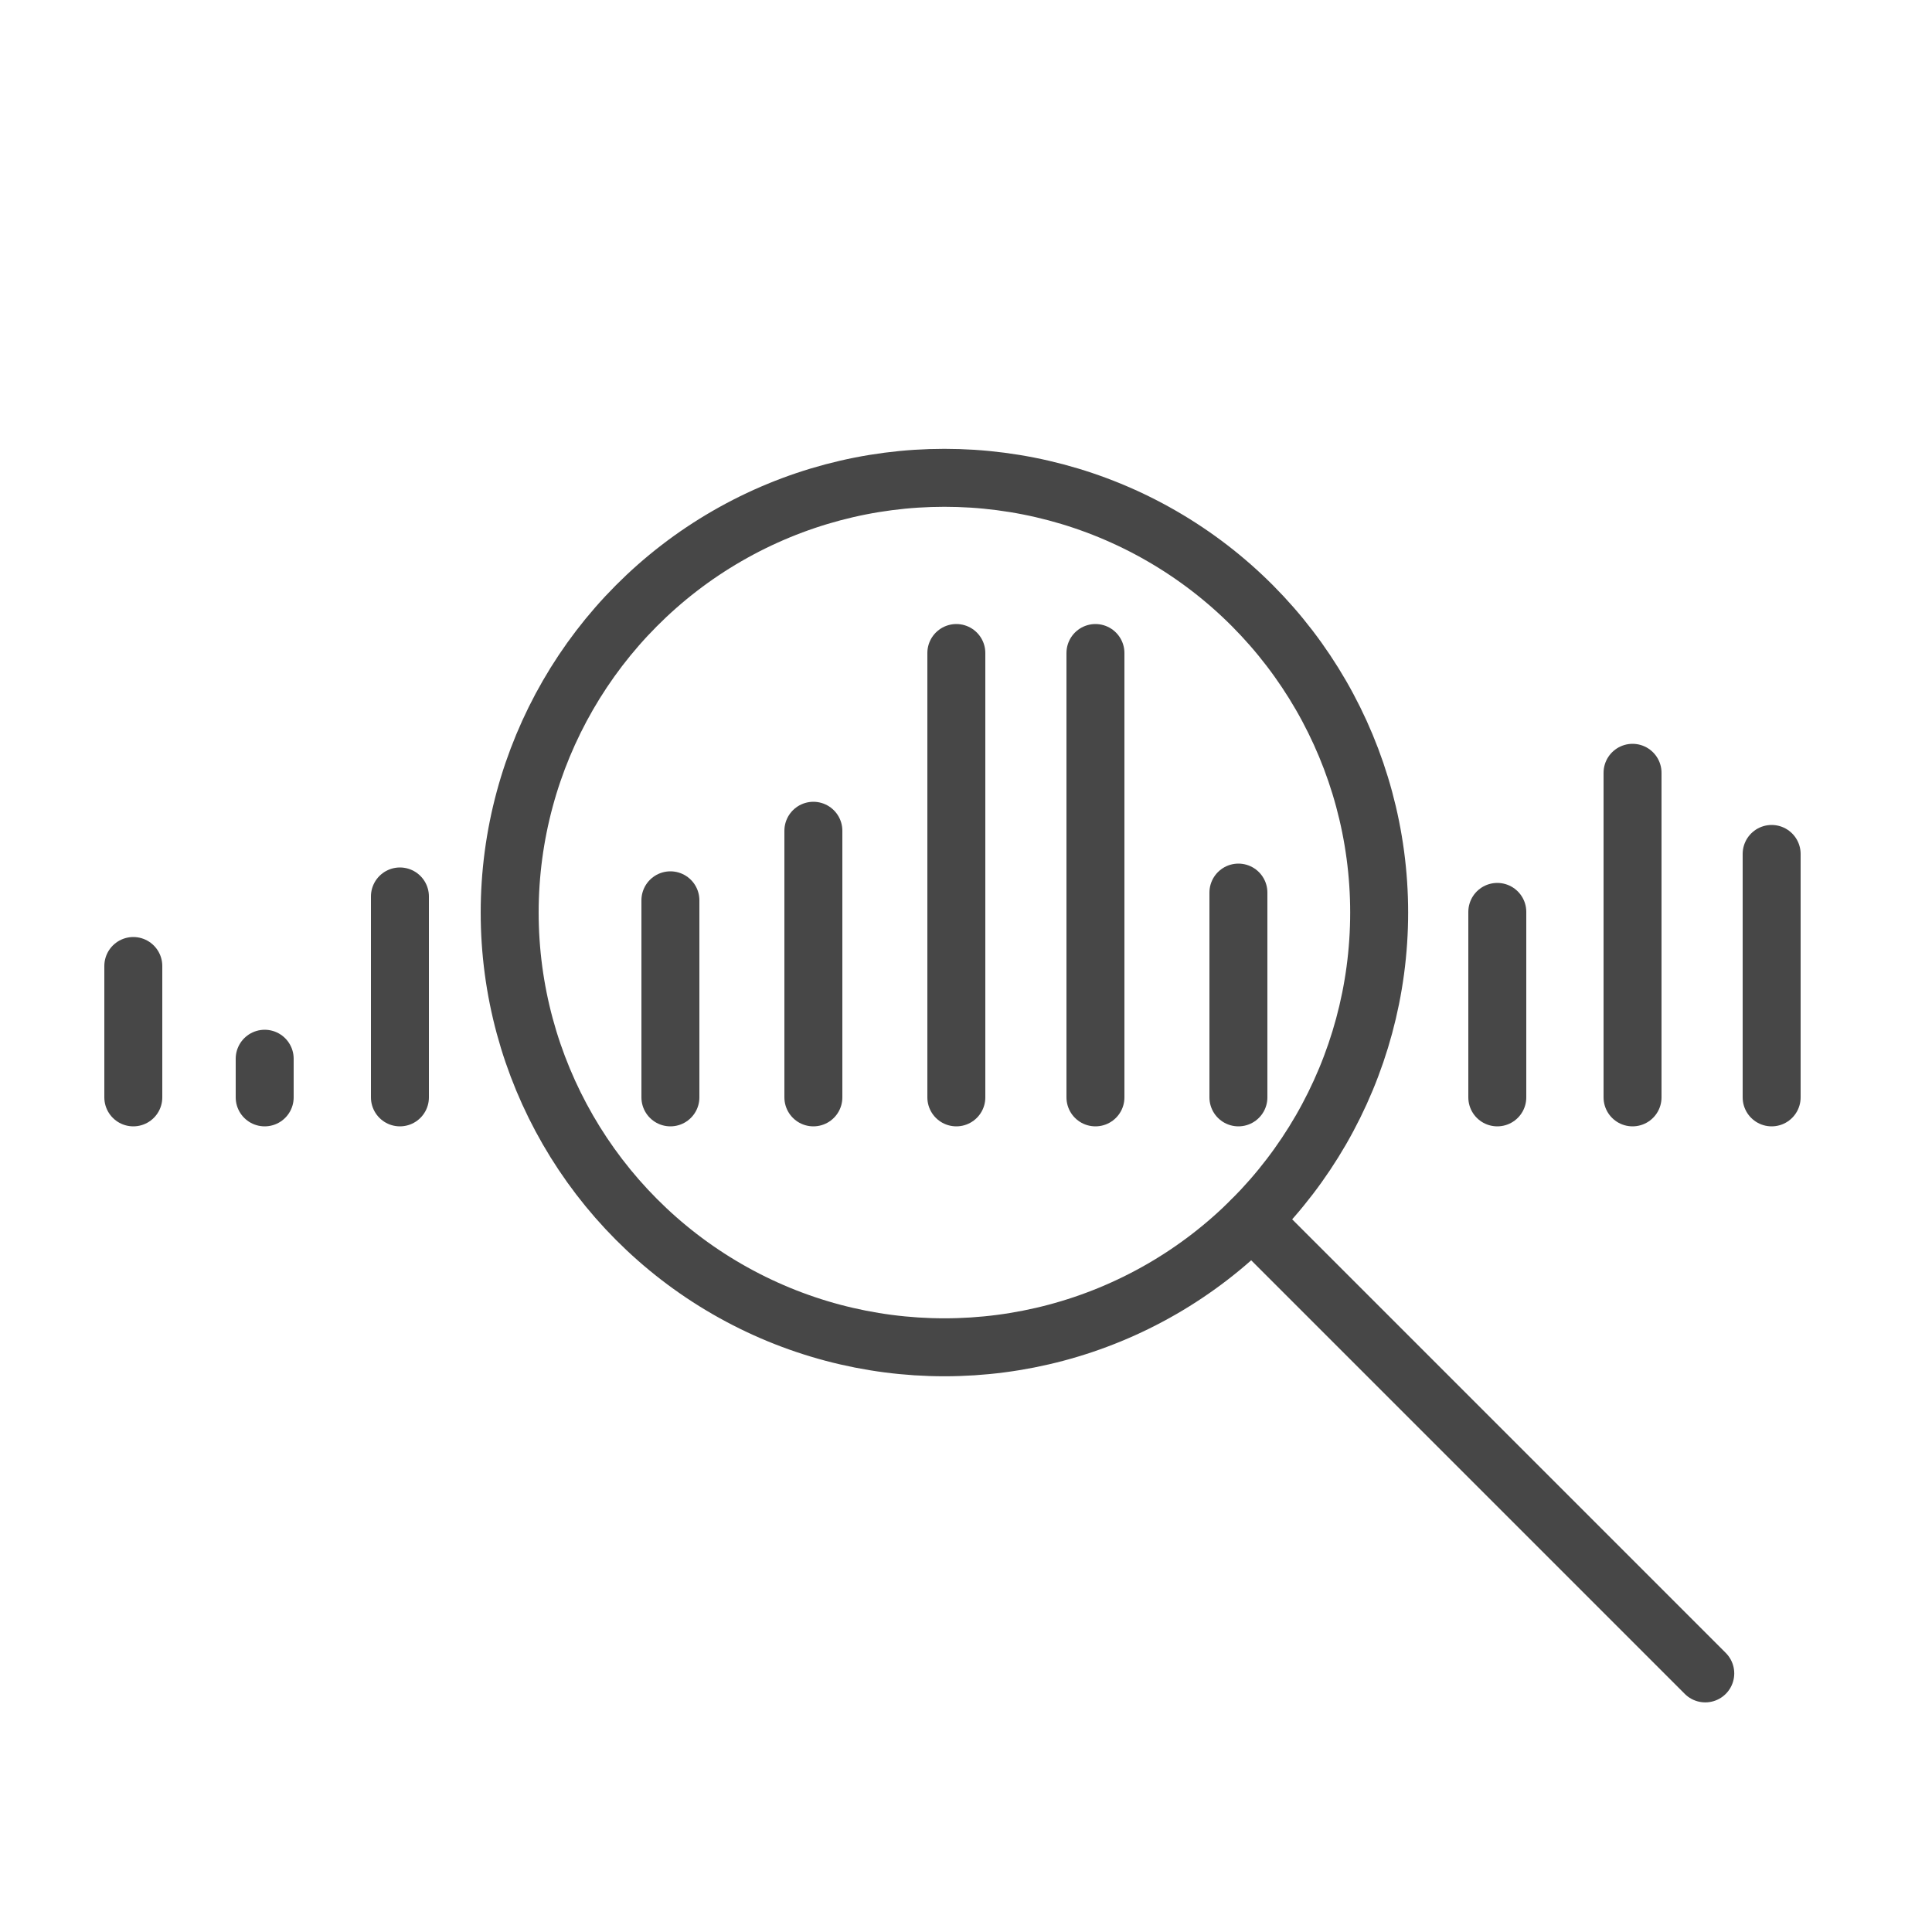
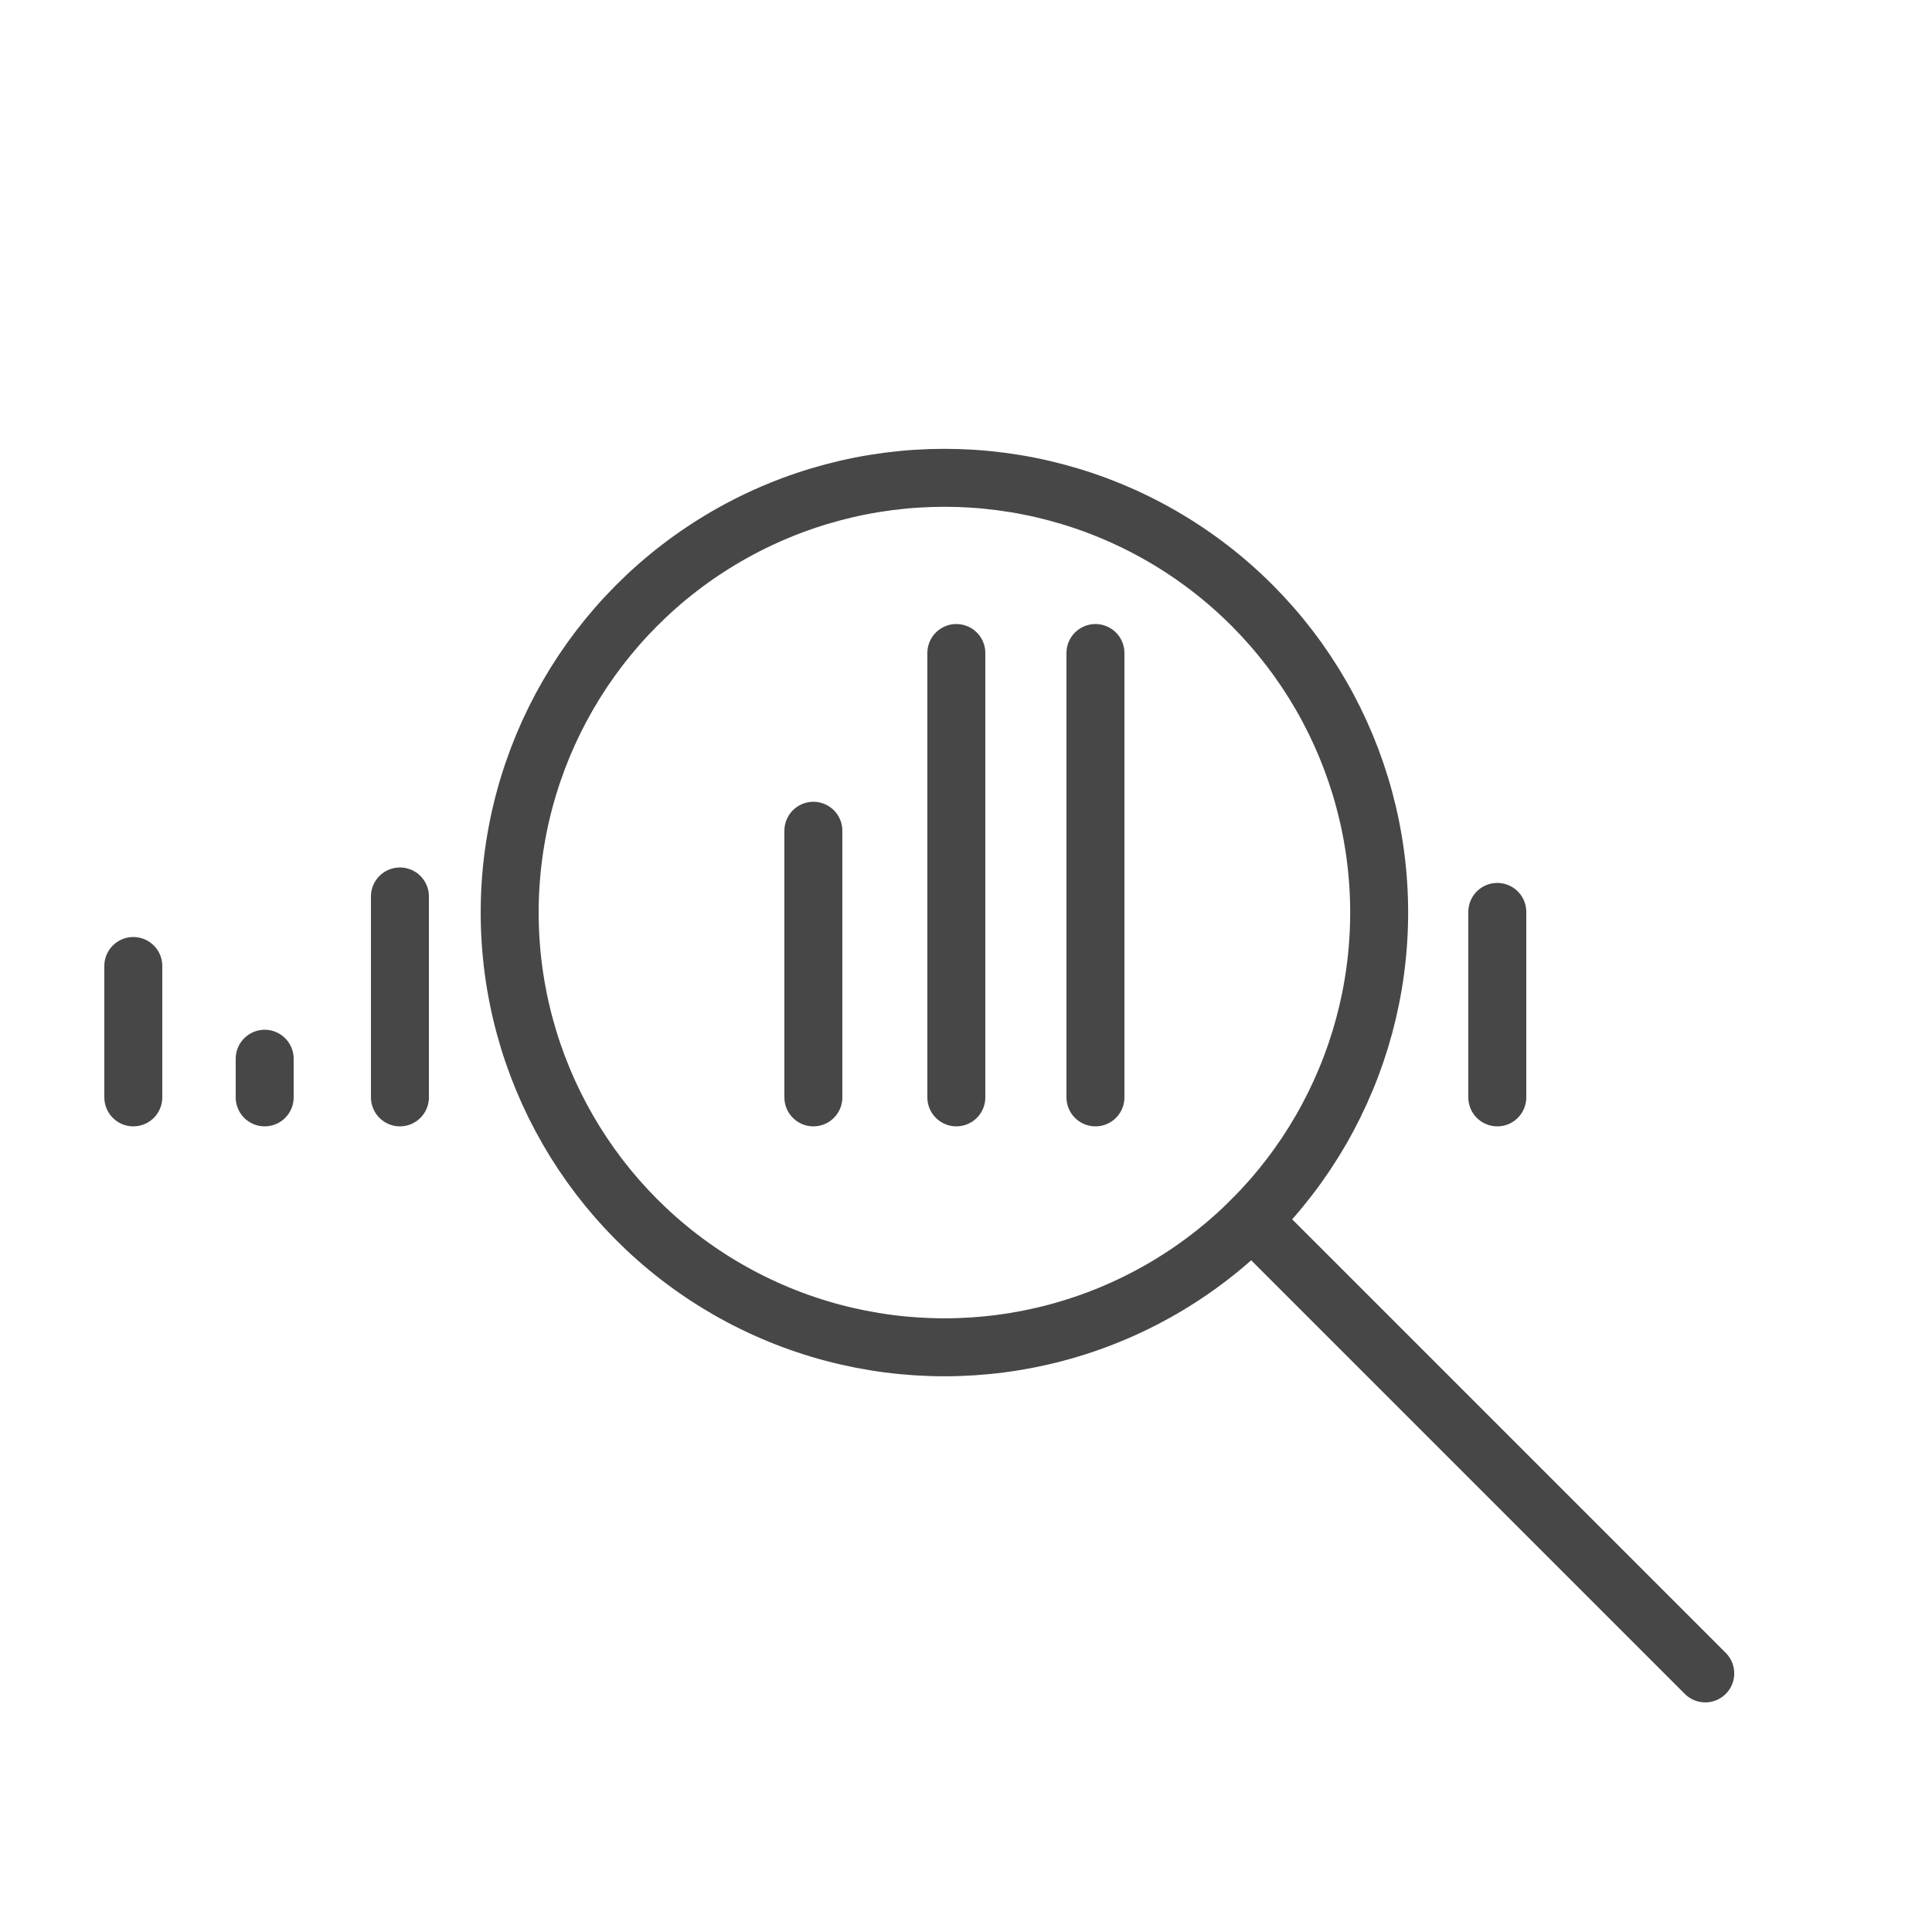
<svg xmlns="http://www.w3.org/2000/svg" id="Layer_1" enable-background="new 0 0 500 500" viewBox="0 0 500 500">
  <g style="fill:none;stroke:#474747;stroke-linecap:round;stroke-linejoin:round;stroke-miterlimit:10;stroke-width:15">
    <circle cx="244.415" cy="236.168" r="112.511" />
    <path d="m323.972 315.725 117.349 117.349" />
    <path d="m68.5 284v-10" />
    <path d="m34.5 284v-34" />
    <path d="m103.5 284v-52" />
-     <path d="m173.5 284v-51" />
    <path d="m210.5 284v-69" />
    <path d="m247.5 284v-115" />
    <path d="m283.5 284v-115" />
-     <path d="m320.5 284v-53" />
    <path d="m387.5 284v-48" />
-     <path d="m422.5 284v-84" />
-     <path d="m458.5 284v-63" />
  </g>
</svg>